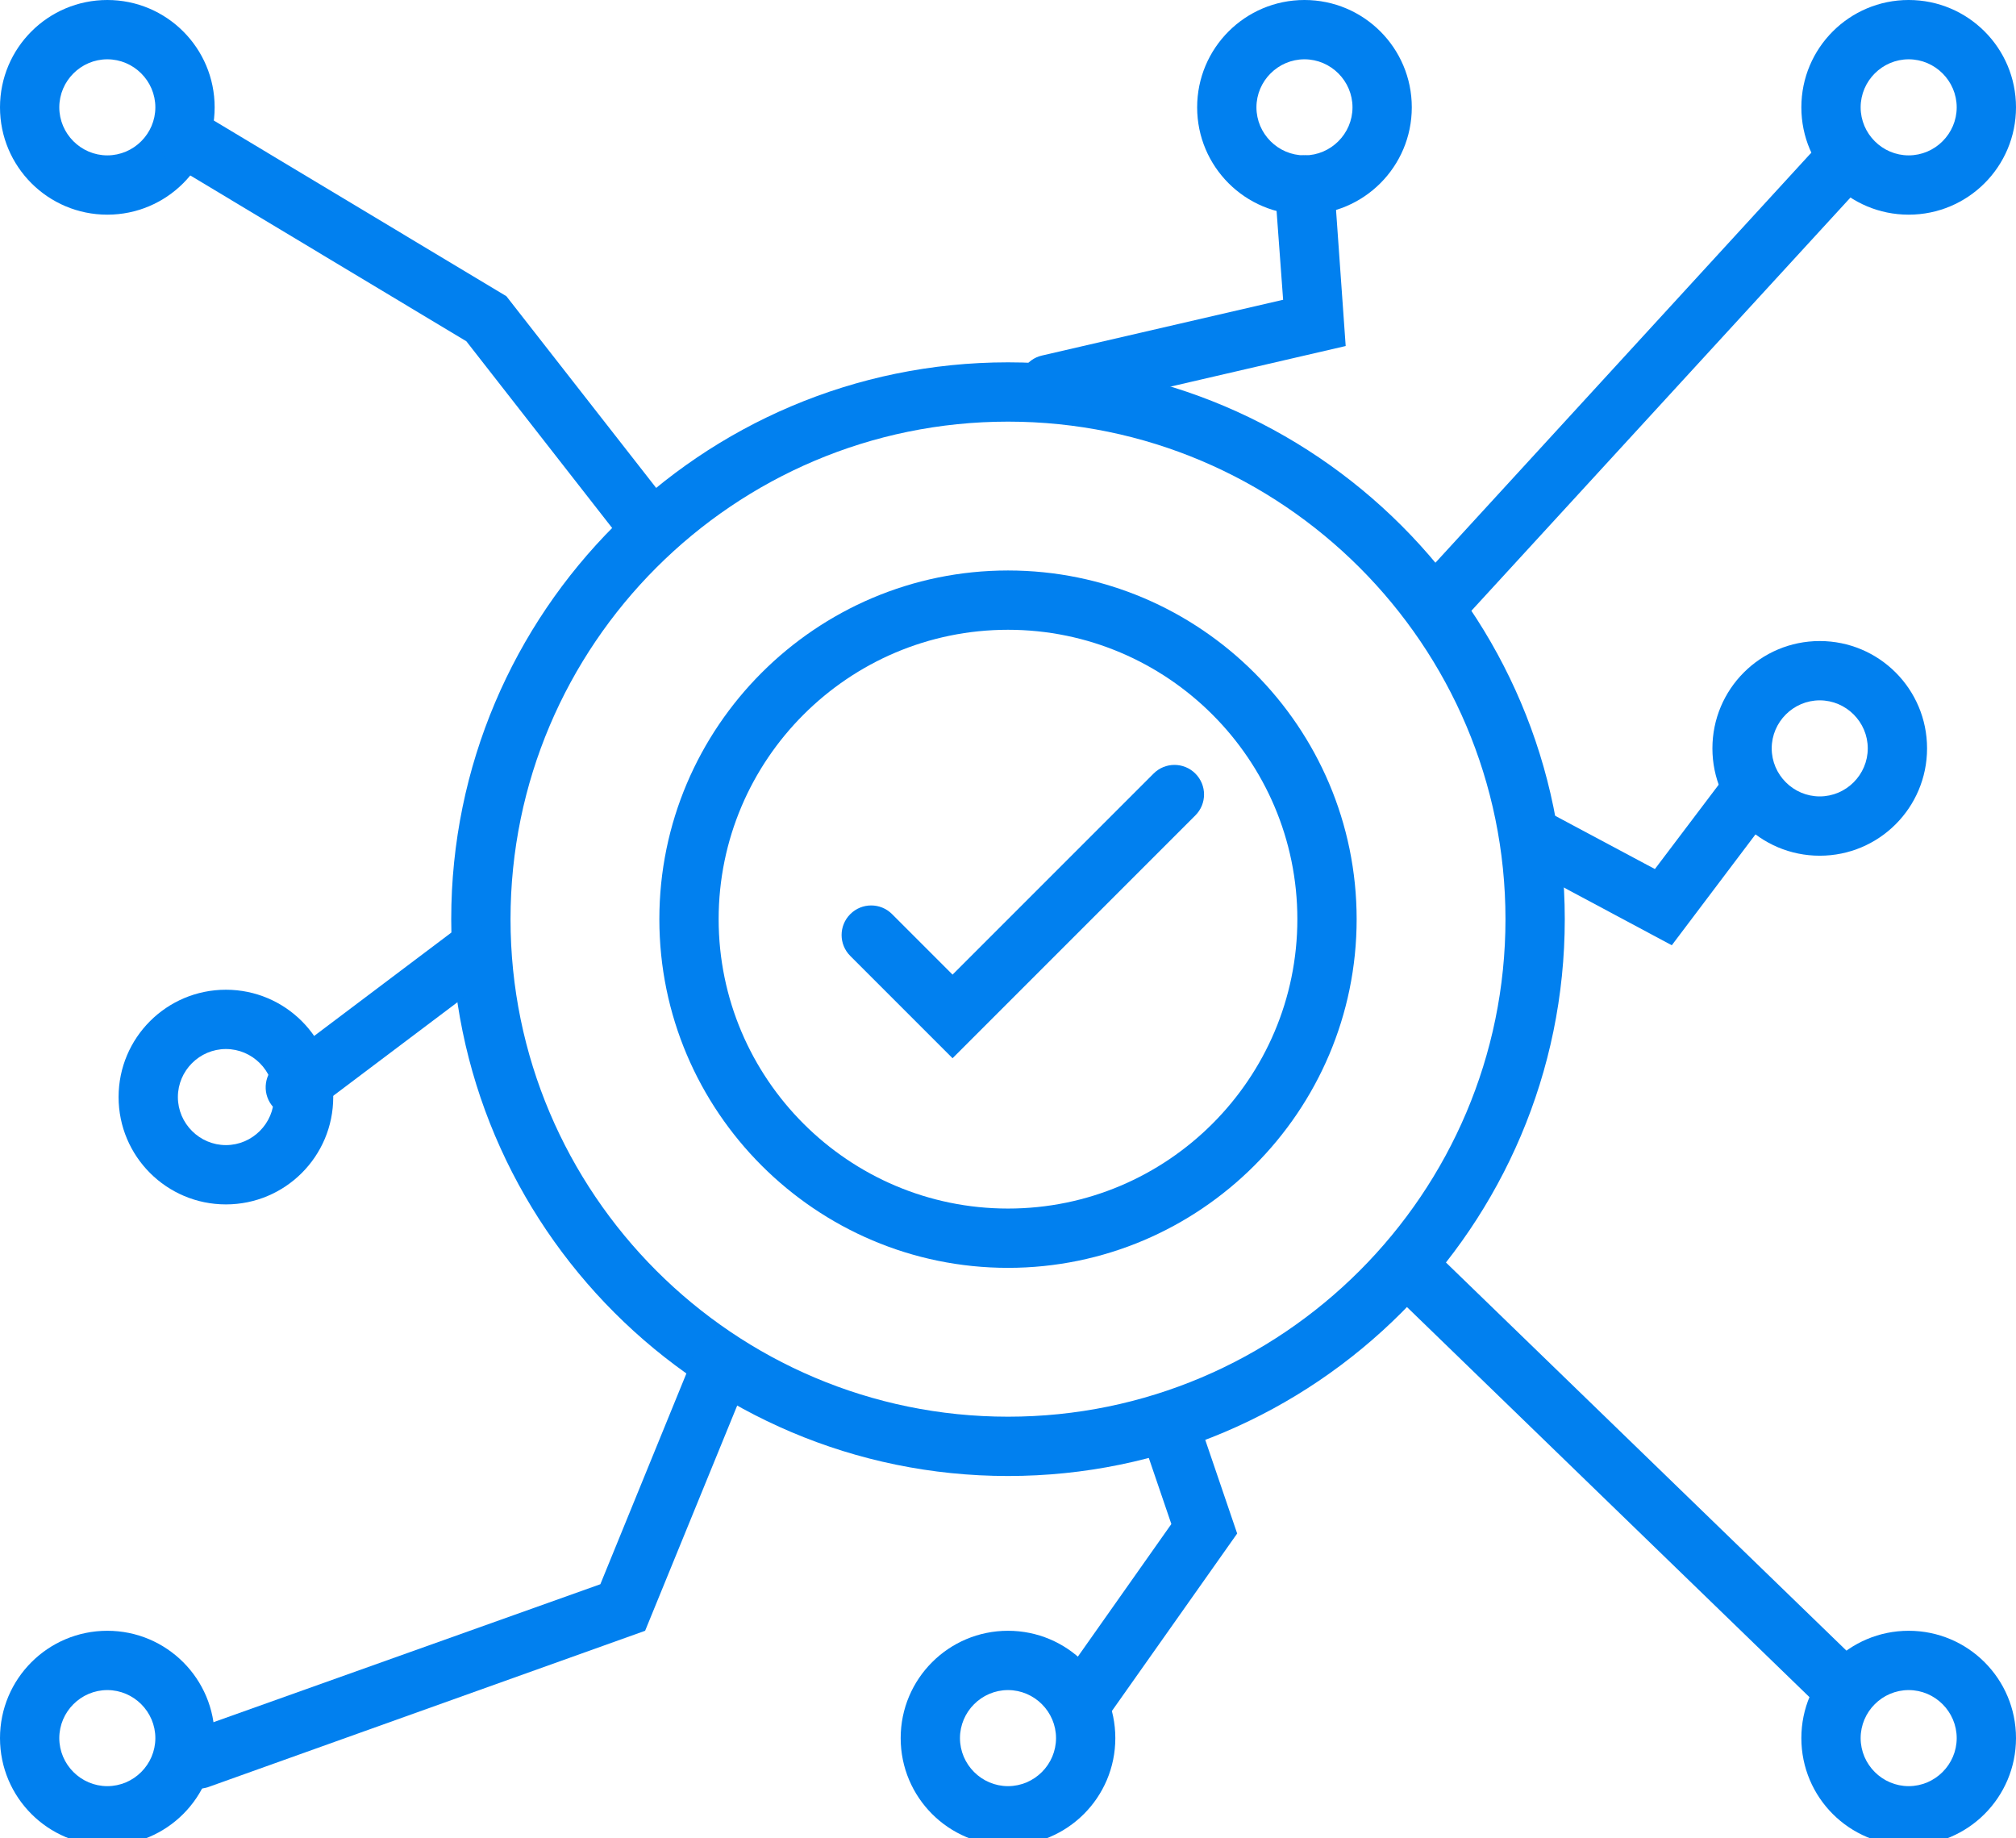
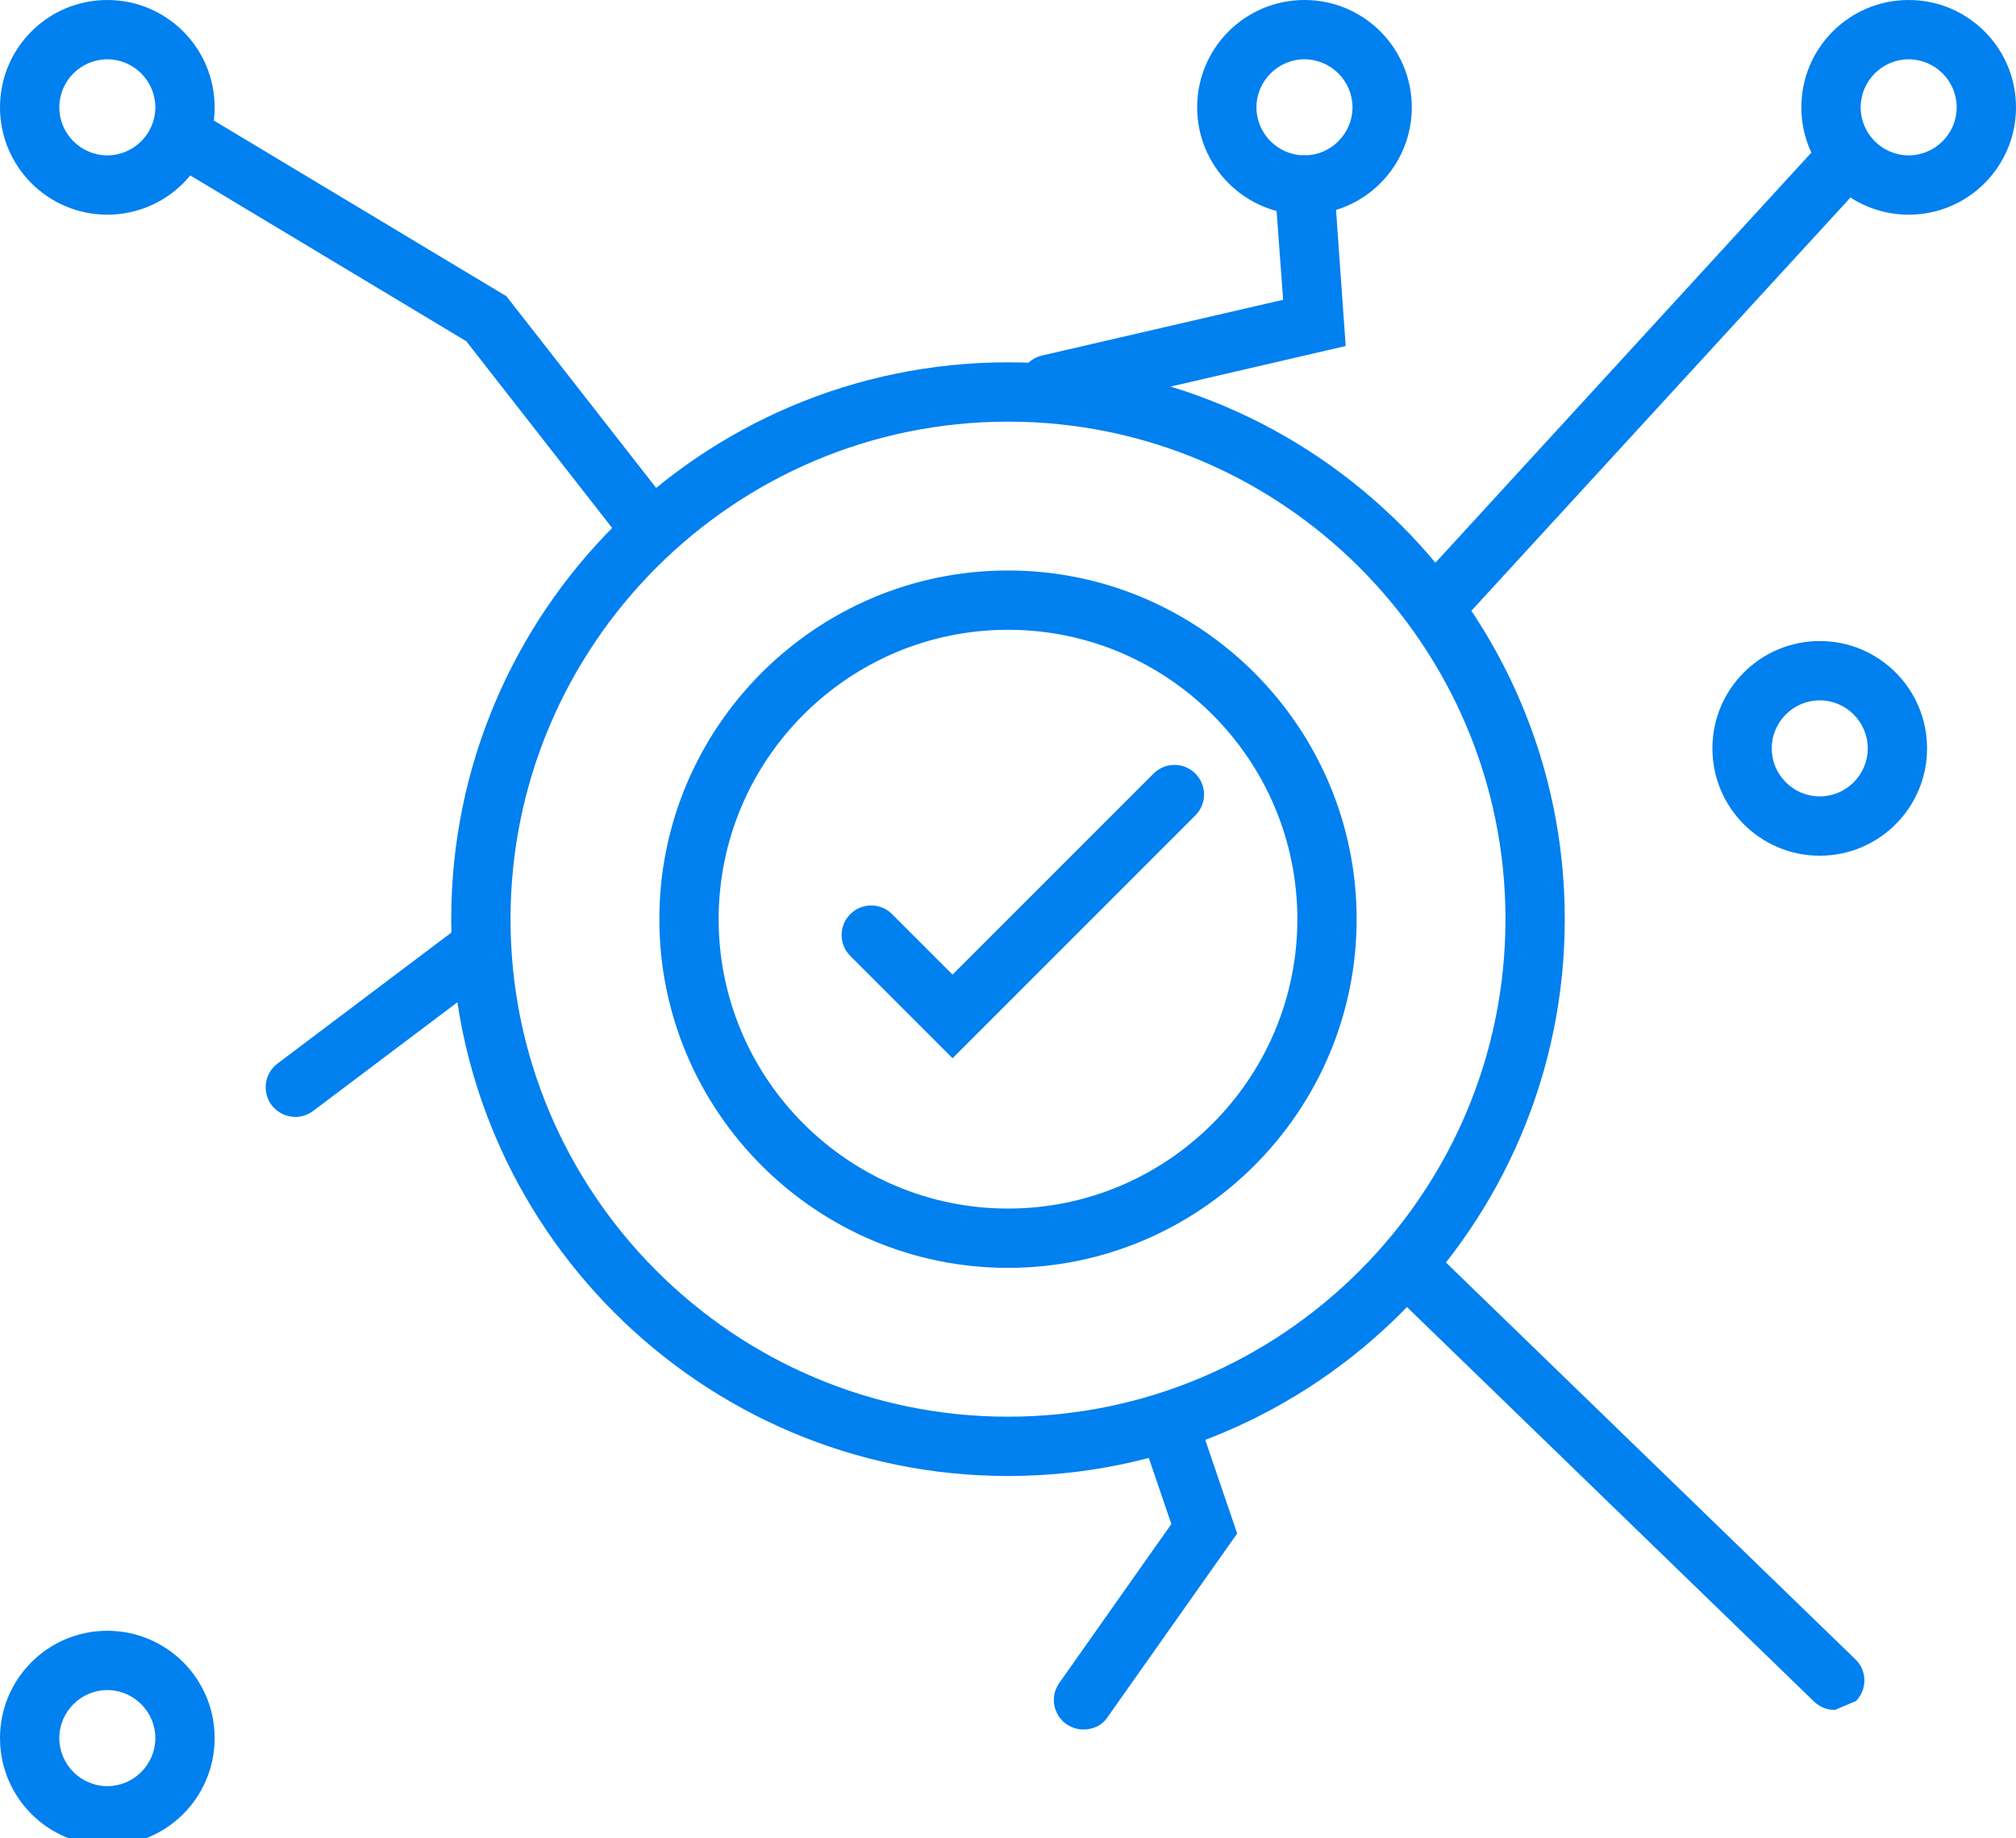
<svg xmlns="http://www.w3.org/2000/svg" version="1.1" id="integracja-z-api" x="0px" y="0px" viewBox="0 0 68 62" style="enable-background:new 0 0 68 62;" xml:space="preserve">
  <g>
    <path style="fill:#0180EF;" d="M34,42.76c-6.48,0-11.76-5.28-11.76-11.76c0-6.48,5.28-11.76,11.76-11.76   c6.48,0,11.76,5.28,11.76,11.76C45.76,37.48,40.48,42.76,34,42.76z M34,21.24c-5.38,0-9.76,4.38-9.76,9.76   c0,5.38,4.38,9.76,9.76,9.76c5.38,0,9.76-4.38,9.76-9.76C43.76,25.62,39.38,21.24,34,21.24z" />
    <path style="fill:#0180EF;" d="M32.13,35.69l-3.45-3.45c-0.39-0.39-0.39-1.02,0-1.41s1.02-0.39,1.41,0l2.04,2.04l6.78-6.78   c0.39-0.39,1.02-0.39,1.41,0s0.39,1.02,0,1.41L32.13,35.69z" />
  </g>
  <path style="fill:#0180EF;" d="M34,49.78c-10.35,0-18.78-8.42-18.78-18.78c0-10.35,8.42-18.78,18.78-18.78  c10.35,0,18.78,8.42,18.78,18.78C52.78,41.35,44.35,49.78,34,49.78z M34,14.22c-9.25,0-16.78,7.53-16.78,16.78  c0,9.25,7.53,16.78,16.78,16.78c9.25,0,16.78-7.53,16.78-16.78C50.78,21.75,43.25,14.22,34,14.22z" />
  <path style="fill:#0180EF;" d="M3.62,7.24C1.62,7.24,0,5.62,0,3.62C0,1.62,1.62,0,3.62,0c2,0,3.62,1.62,3.62,3.62  C7.24,5.62,5.62,7.24,3.62,7.24z M3.62,2C2.73,2,2,2.73,2,3.62s0.73,1.62,1.62,1.62s1.62-0.73,1.62-1.62S4.51,2,3.62,2z" />
  <path style="fill:#0180EF;" d="M3.62,62.24c-2,0-3.62-1.62-3.62-3.62c0-2,1.62-3.62,3.62-3.62c2,0,3.62,1.62,3.62,3.62  C7.24,60.62,5.62,62.24,3.62,62.24z M3.62,57C2.73,57,2,57.73,2,58.62s0.73,1.62,1.62,1.62s1.62-0.73,1.62-1.62S4.51,57,3.62,57z" />
-   <path style="fill:#0180EF;" d="M7.62,40.62C5.62,40.62,4,39,4,37s1.62-3.62,3.62-3.62c2,0,3.62,1.62,3.62,3.62  S9.62,40.62,7.62,40.62z M7.62,35.38C6.73,35.38,6,36.11,6,37s0.73,1.62,1.62,1.62S9.24,37.89,9.24,37S8.51,35.38,7.62,35.38z" />
-   <path style="fill:#0180EF;" d="M64.38,62.24c-2,0-3.62-1.62-3.62-3.62c0-2,1.62-3.62,3.62-3.62c2,0,3.62,1.62,3.62,3.62  C68,60.62,66.38,62.24,64.38,62.24z M64.38,57c-0.89,0-1.62,0.73-1.62,1.62s0.73,1.62,1.62,1.62S66,59.51,66,58.62  S65.27,57,64.38,57z" />
  <path style="fill:#0180EF;" d="M64.38,7.24c-2,0-3.62-1.62-3.62-3.62c0-2,1.62-3.62,3.62-3.62c2,0,3.62,1.62,3.62,3.62  C68,5.62,66.38,7.24,64.38,7.24z M64.38,2c-0.89,0-1.62,0.73-1.62,1.62s0.73,1.62,1.62,1.62S66,4.51,66,3.62S65.27,2,64.38,2z" />
  <path style="fill:#0180EF;" d="M61.38,28.86c-2,0-3.62-1.62-3.62-3.62c0-2,1.62-3.62,3.62-3.62c2,0,3.62,1.62,3.62,3.62  C65,27.24,63.38,28.86,61.38,28.86z M61.38,23.62c-0.89,0-1.62,0.73-1.62,1.62s0.73,1.62,1.62,1.62S63,26.13,63,25.24  S62.27,23.62,61.38,23.62z" />
  <g>
-     <path style="fill:#0180EF;" d="M34,62.24c-2,0-3.62-1.62-3.62-3.62c0-2,1.62-3.62,3.62-3.62c2,0,3.62,1.62,3.62,3.62   C37.62,60.62,36,62.24,34,62.24z M34,57c-0.89,0-1.62,0.73-1.62,1.62s0.73,1.62,1.62,1.62s1.62-0.73,1.62-1.62S34.89,57,34,57z" />
    <path style="fill:#0180EF;" d="M44,7.24c-2,0-3.62-1.62-3.62-3.62C40.38,1.62,42,0,44,0s3.62,1.62,3.62,3.62   C47.62,5.62,46,7.24,44,7.24z M44,2c-0.89,0-1.62,0.73-1.62,1.62S43.11,5.24,44,5.24s1.62-0.73,1.62-1.62S44.89,2,44,2z" />
  </g>
  <path style="fill:#0180EF;" d="M21.44,18.19c-0.3,0-0.59-0.13-0.79-0.38l-4.92-6.3L5.89,5.6C5.42,5.31,5.27,4.7,5.55,4.23  c0.28-0.47,0.9-0.63,1.37-0.34l10.16,6.1l5.15,6.59c0.34,0.44,0.26,1.06-0.17,1.4C21.88,18.12,21.66,18.19,21.44,18.19z" />
-   <path style="fill:#0180EF;" d="M6.67,60.33c-0.41,0-0.8-0.25-0.94-0.66c-0.19-0.52,0.09-1.09,0.61-1.28l13.91-4.96l3.16-7.74  c0.21-0.51,0.8-0.76,1.3-0.55c0.51,0.21,0.76,0.79,0.55,1.3l-3.5,8.56L7,60.28C6.89,60.31,6.78,60.33,6.67,60.33z" />
  <path style="fill:#0180EF;" d="M48.56,21.3c-0.24,0-0.48-0.09-0.68-0.26c-0.41-0.37-0.43-1.01-0.06-1.41L61.04,5.21  c0.37-0.41,1.01-0.43,1.41-0.06c0.41,0.37,0.43,1.01,0.06,1.41L49.29,20.97C49.1,21.19,48.83,21.3,48.56,21.3z" />
-   <path style="fill:#0180EF;" d="M61.89,57.67c-0.25,0-0.5-0.09-0.7-0.28L46.97,43.61c-0.4-0.38-0.41-1.02-0.02-1.41  c0.38-0.4,1.02-0.41,1.41-0.02l14.22,13.78c0.4,0.38,0.41,1.02,0.02,1.41C62.41,57.57,62.15,57.67,61.89,57.67z" />
+   <path style="fill:#0180EF;" d="M61.89,57.67c-0.25,0-0.5-0.09-0.7-0.28L46.97,43.61c-0.4-0.38-0.41-1.02-0.02-1.41  c0.38-0.4,1.02-0.41,1.41-0.02l14.22,13.78c0.4,0.38,0.41,1.02,0.02,1.41z" />
  <path style="fill:#0180EF;" d="M36.55,58.33c-0.2,0-0.4-0.06-0.58-0.18c-0.45-0.32-0.56-0.94-0.24-1.39l3.78-5.36l-0.87-2.55  c-0.18-0.52,0.1-1.09,0.62-1.27c0.52-0.18,1.09,0.1,1.27,0.62l1.2,3.52l-4.37,6.19C37.18,58.19,36.87,58.33,36.55,58.33z" />
-   <path style="fill:#0180EF;" d="M56.39,31.88l-5.05-2.7c-0.49-0.26-0.67-0.87-0.41-1.35c0.26-0.49,0.87-0.67,1.35-0.41l3.54,1.89  l2.45-3.24c0.33-0.44,0.96-0.53,1.4-0.2c0.44,0.33,0.53,0.96,0.2,1.4L56.39,31.88z" />
  <path style="fill:#0180EF;" d="M35.37,13.96c-0.46,0-0.87-0.31-0.97-0.77c-0.12-0.54,0.21-1.08,0.75-1.2l8.13-1.88L43,6.31  c-0.04-0.55,0.38-1.03,0.93-1.07c0.55-0.04,1.03,0.38,1.07,0.93l0.39,5.5l-9.8,2.27C35.52,13.95,35.44,13.96,35.37,13.96z" />
  <path style="fill:#0180EF;" d="M9.96,37.67c-0.3,0-0.6-0.14-0.8-0.4c-0.33-0.44-0.24-1.07,0.2-1.4l6-4.52  c0.44-0.33,1.07-0.24,1.4,0.2c0.33,0.44,0.24,1.07-0.2,1.4l-6,4.52C10.38,37.6,10.17,37.67,9.96,37.67z" />
</svg>